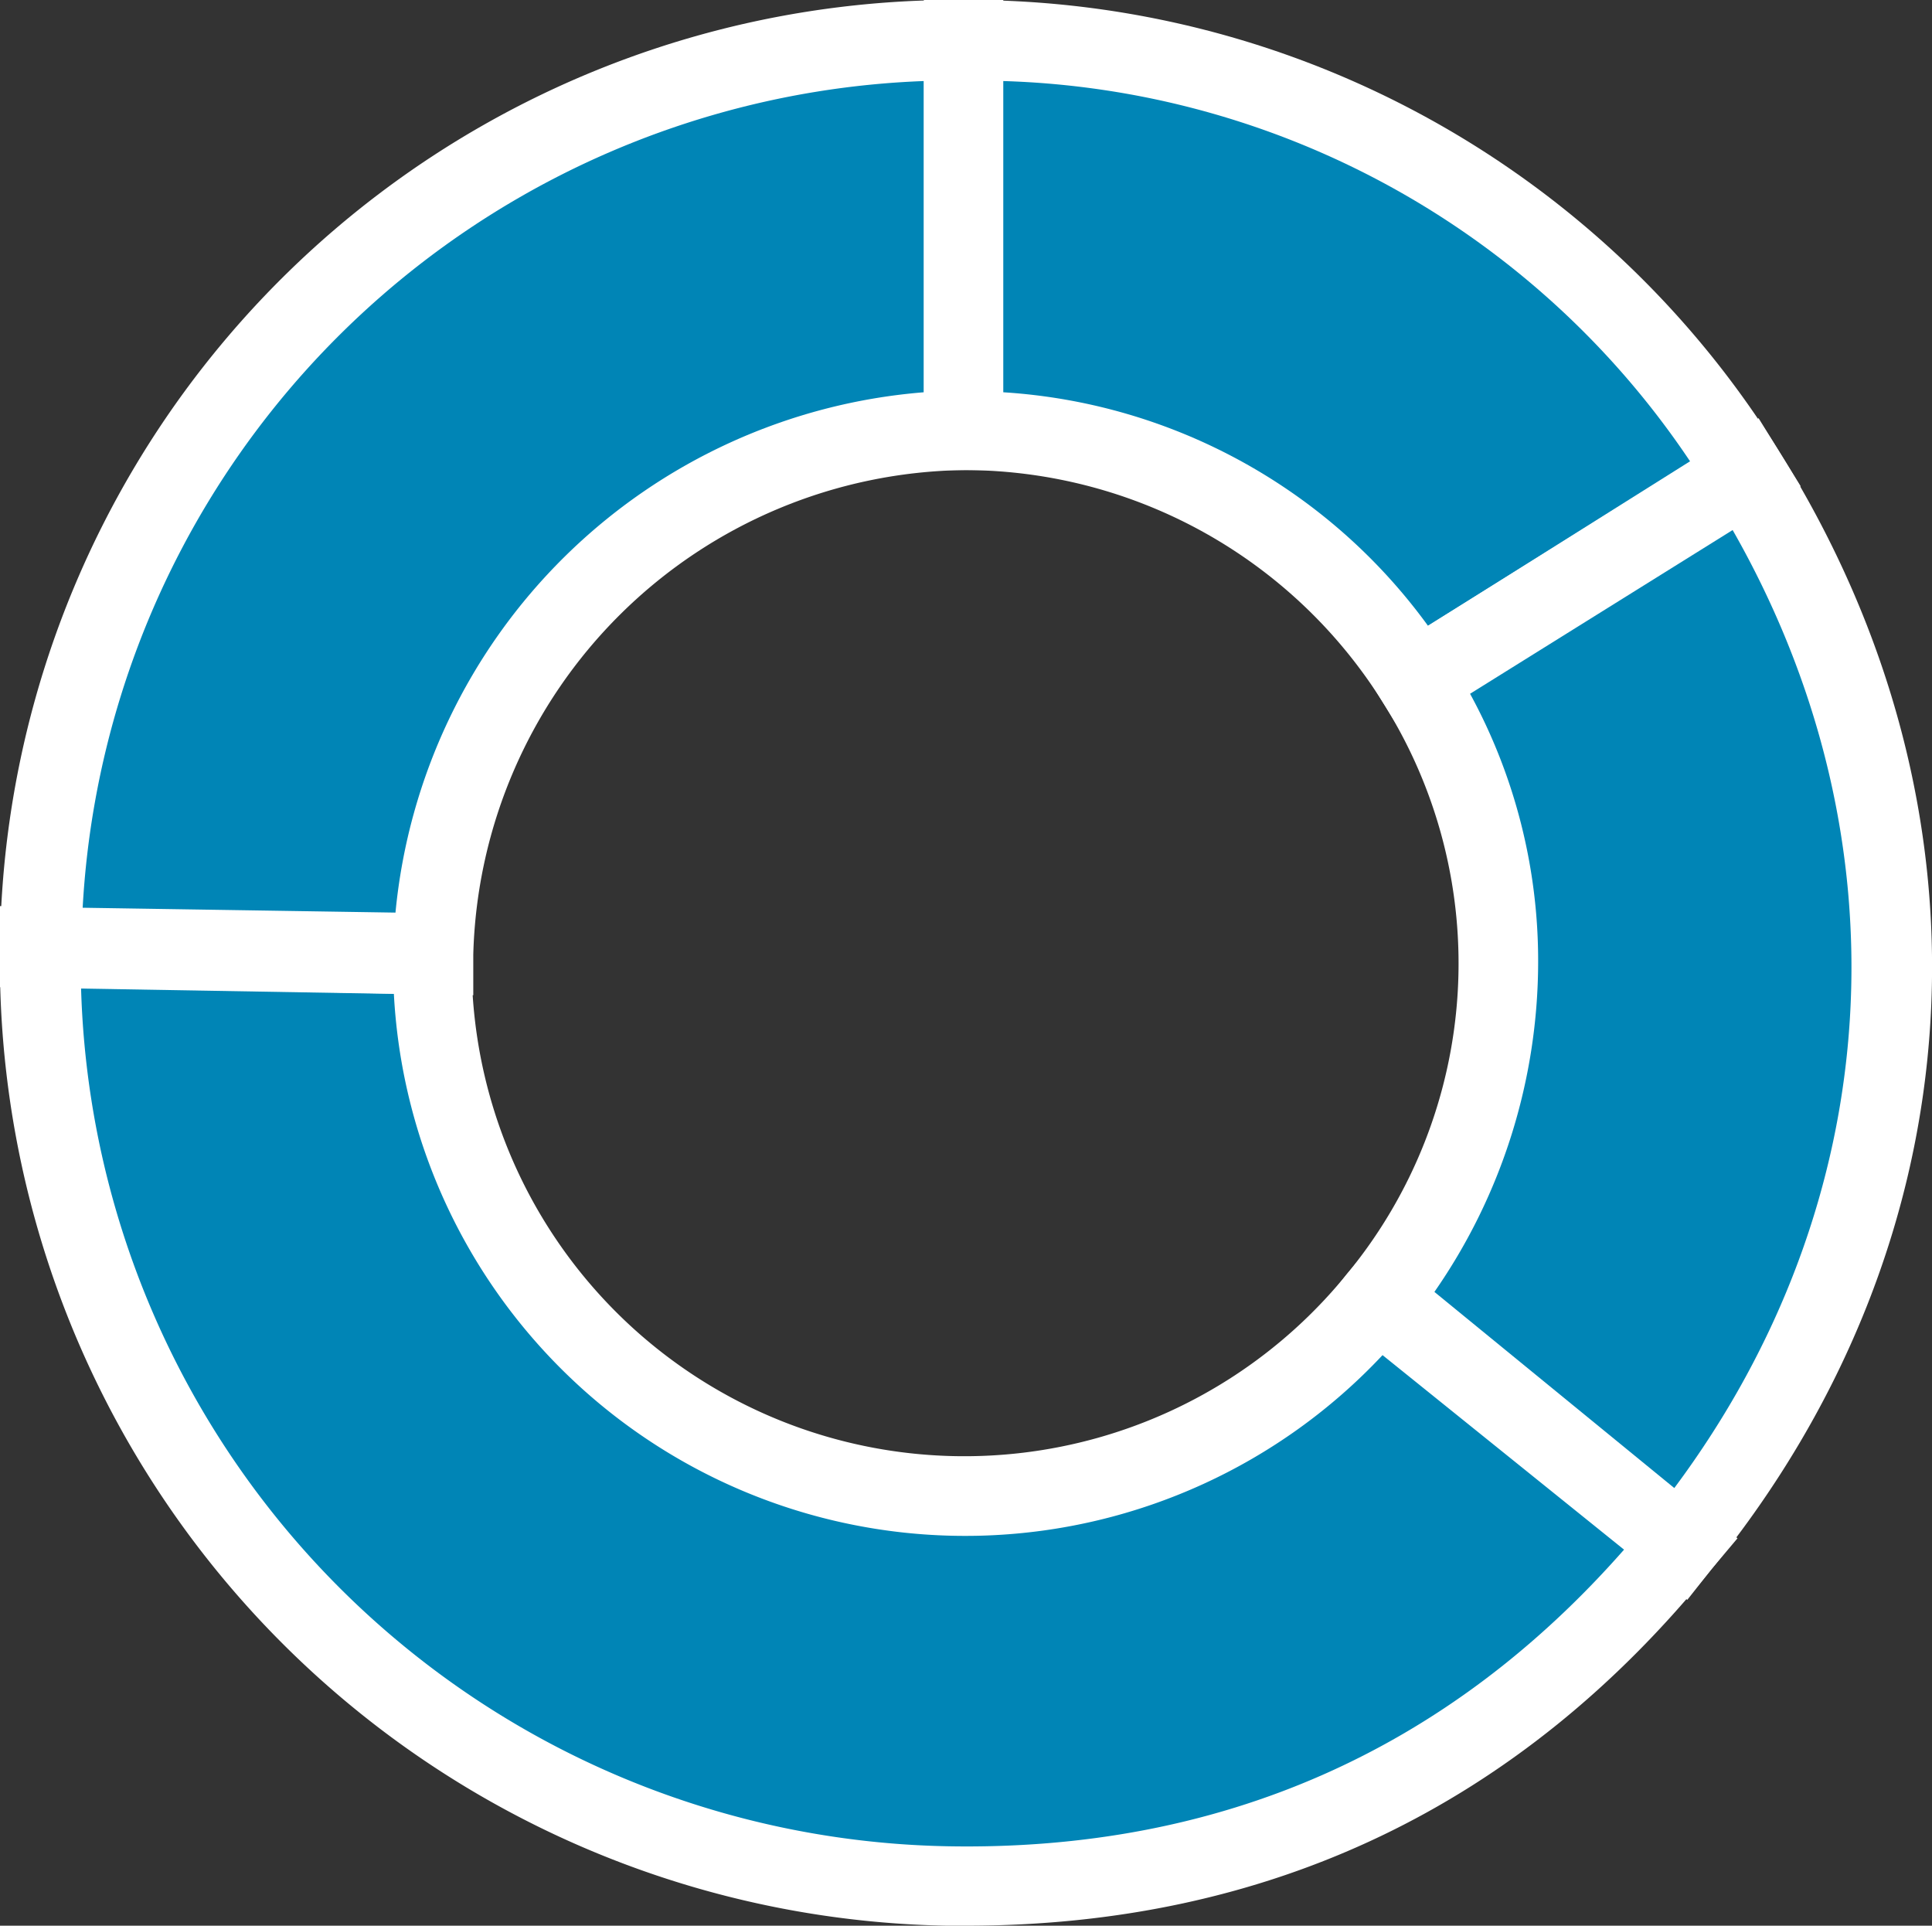
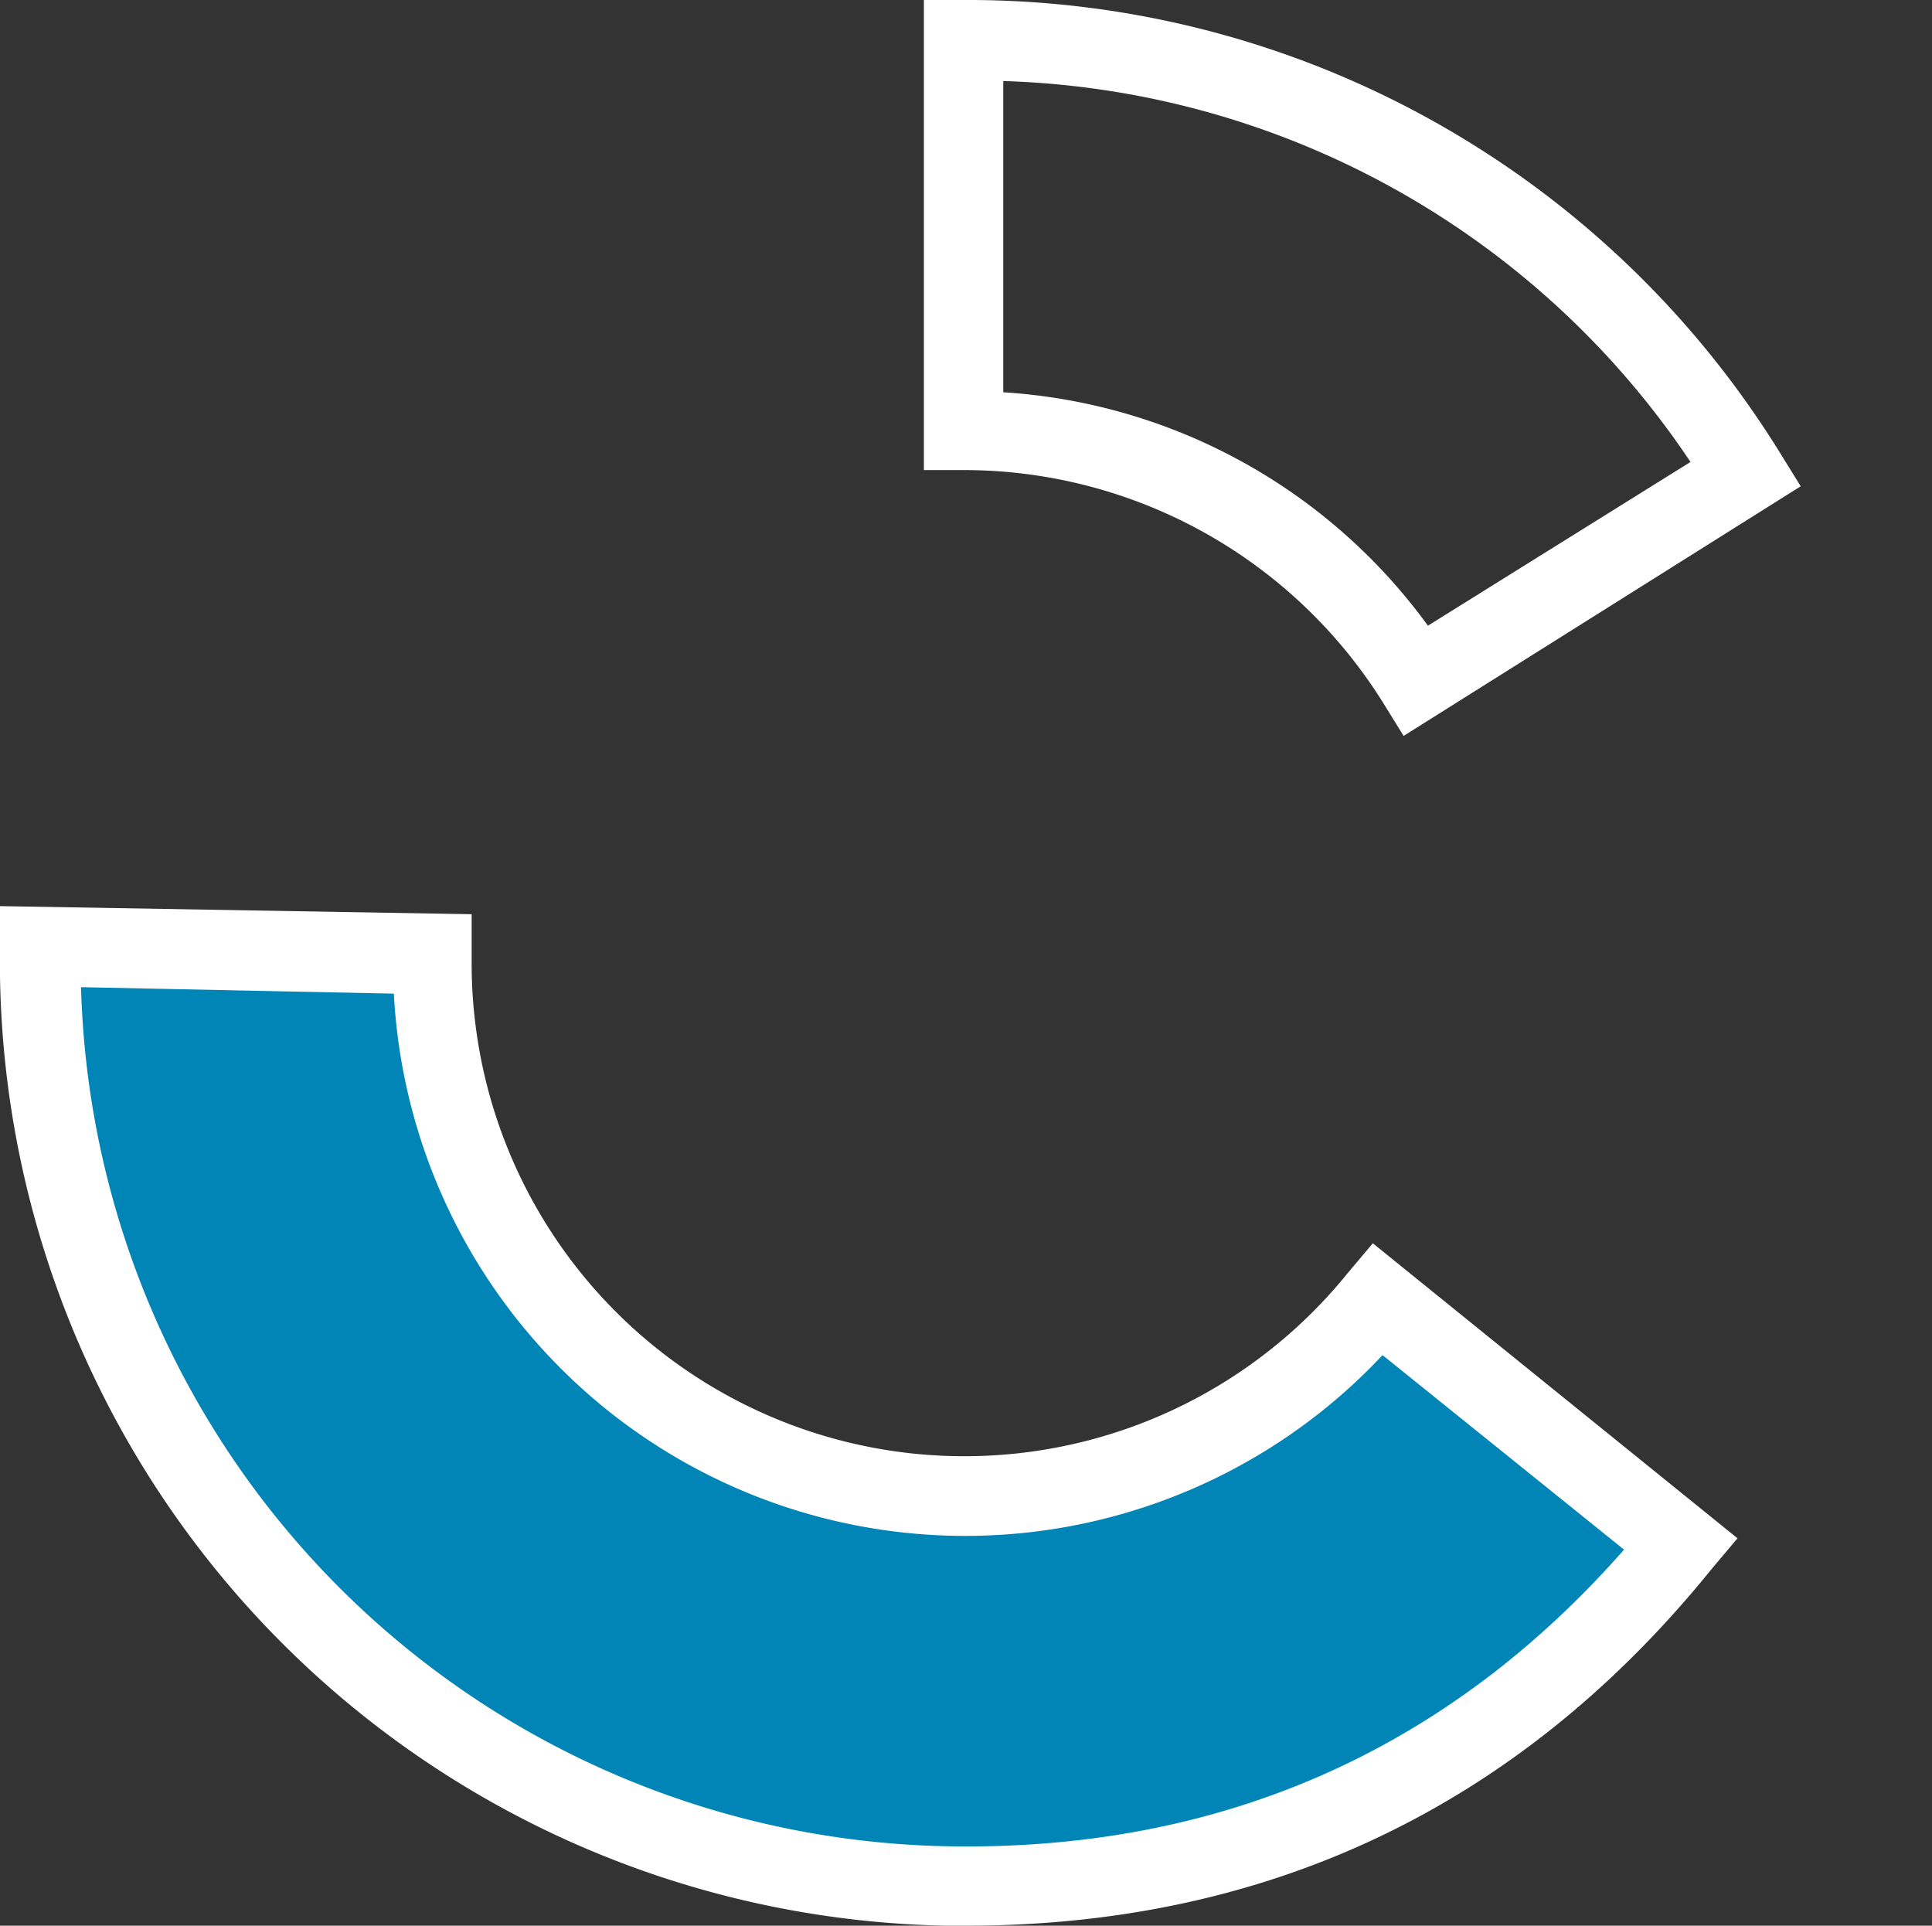
<svg xmlns="http://www.w3.org/2000/svg" id="Layer_1" data-name="Layer 1" width="119.2" height="118.8" viewBox="0 0 119.2 118.8">
  <rect x="0" y="0" width="119.2" height="118.8" fill="#333333" stroke="none" />
  <title>traffic-misc02</title>
  <g>
    <g>
      <path d="M26.8,58.8c0,.2-.1.4-.1.6A32.9,32.9,0,0,0,85.1,80.1l18.6,15.2c-11.5,14.2-26.9,21.4-45.2,21.1a57,57,0,0,1-56-58Z" fill="#0085b6" />
      <path d="M58.4,118.8A59.5,59.5,0,0,1,0,58.4V55.9l29.1.5v3A30.4,30.4,0,0,0,83.1,78.6l1.6-1.9,22.5,18.2-1.6,1.9c-11.8,14.6-27.3,22-46,22ZM85.3,83.6a35.3,35.3,0,0,1-61-22.3L5,60.9a54.5,54.5,0,0,0,53.5,53c16.8.3,30.8-5.9,41.7-18.3Z" fill="#fff" />
    </g>
    <g>
-       <path d="M26.8,58.8,2.5,58.4a56.9,56.9,0,0,1,57-55.9V26.6A32.8,32.8,0,0,0,26.8,58.8Z" fill="#0085b6" />
-       <path d="M0,60.9V58.4A59,59,0,0,1,59.5,0h2.4V29H59.5A30.7,30.7,0,0,0,29.2,58.9v2.5ZM57,5A54,54,0,0,0,5.1,56l19.3.3A35.6,35.6,0,0,1,57,24.2Z" fill="#fff" />
-     </g>
+       </g>
    <g>
-       <path d="M59.6,26.6h-.1V2.5a56,56,0,0,1,48.2,26.7L87.4,42A32.7,32.7,0,0,0,59.6,26.6Z" fill="#0085b6" />
      <path d="M85.3,43.3A30.5,30.5,0,0,0,59.7,29H57V0h2.5a58.9,58.9,0,0,1,50.3,27.9l1.3,2.1L86.6,45.4ZM61.9,5V24.2A35.1,35.1,0,0,1,88.1,38.6l16.2-10.1A52.9,52.9,0,0,0,61.9,5Z" fill="#fff" />
    </g>
    <g>
-       <path d="M92.4,59.4a32.2,32.2,0,0,0-5-17.4l20.3-12.8c13.3,21.2,11.7,46.7-4,66.1L85.1,80.1A32.4,32.4,0,0,0,92.4,59.4Z" fill="#0085b6" />
-       <path d="M81.6,80.5l1.5-1.9a30.1,30.1,0,0,0,2.2-35.3L84,41.2l24.5-15.4,1.3,2.1c13.9,22.2,12.3,48.6-4.2,68.9l-1.5,1.9Zm9.1-37.7a34.4,34.4,0,0,1,4.2,16.6,35.7,35.7,0,0,1-6.4,20.3l14.8,12.1c13.2-17.7,14.5-40,3.6-59.1Z" fill="#fff" />
-     </g>
+       </g>
  </g>
</svg>